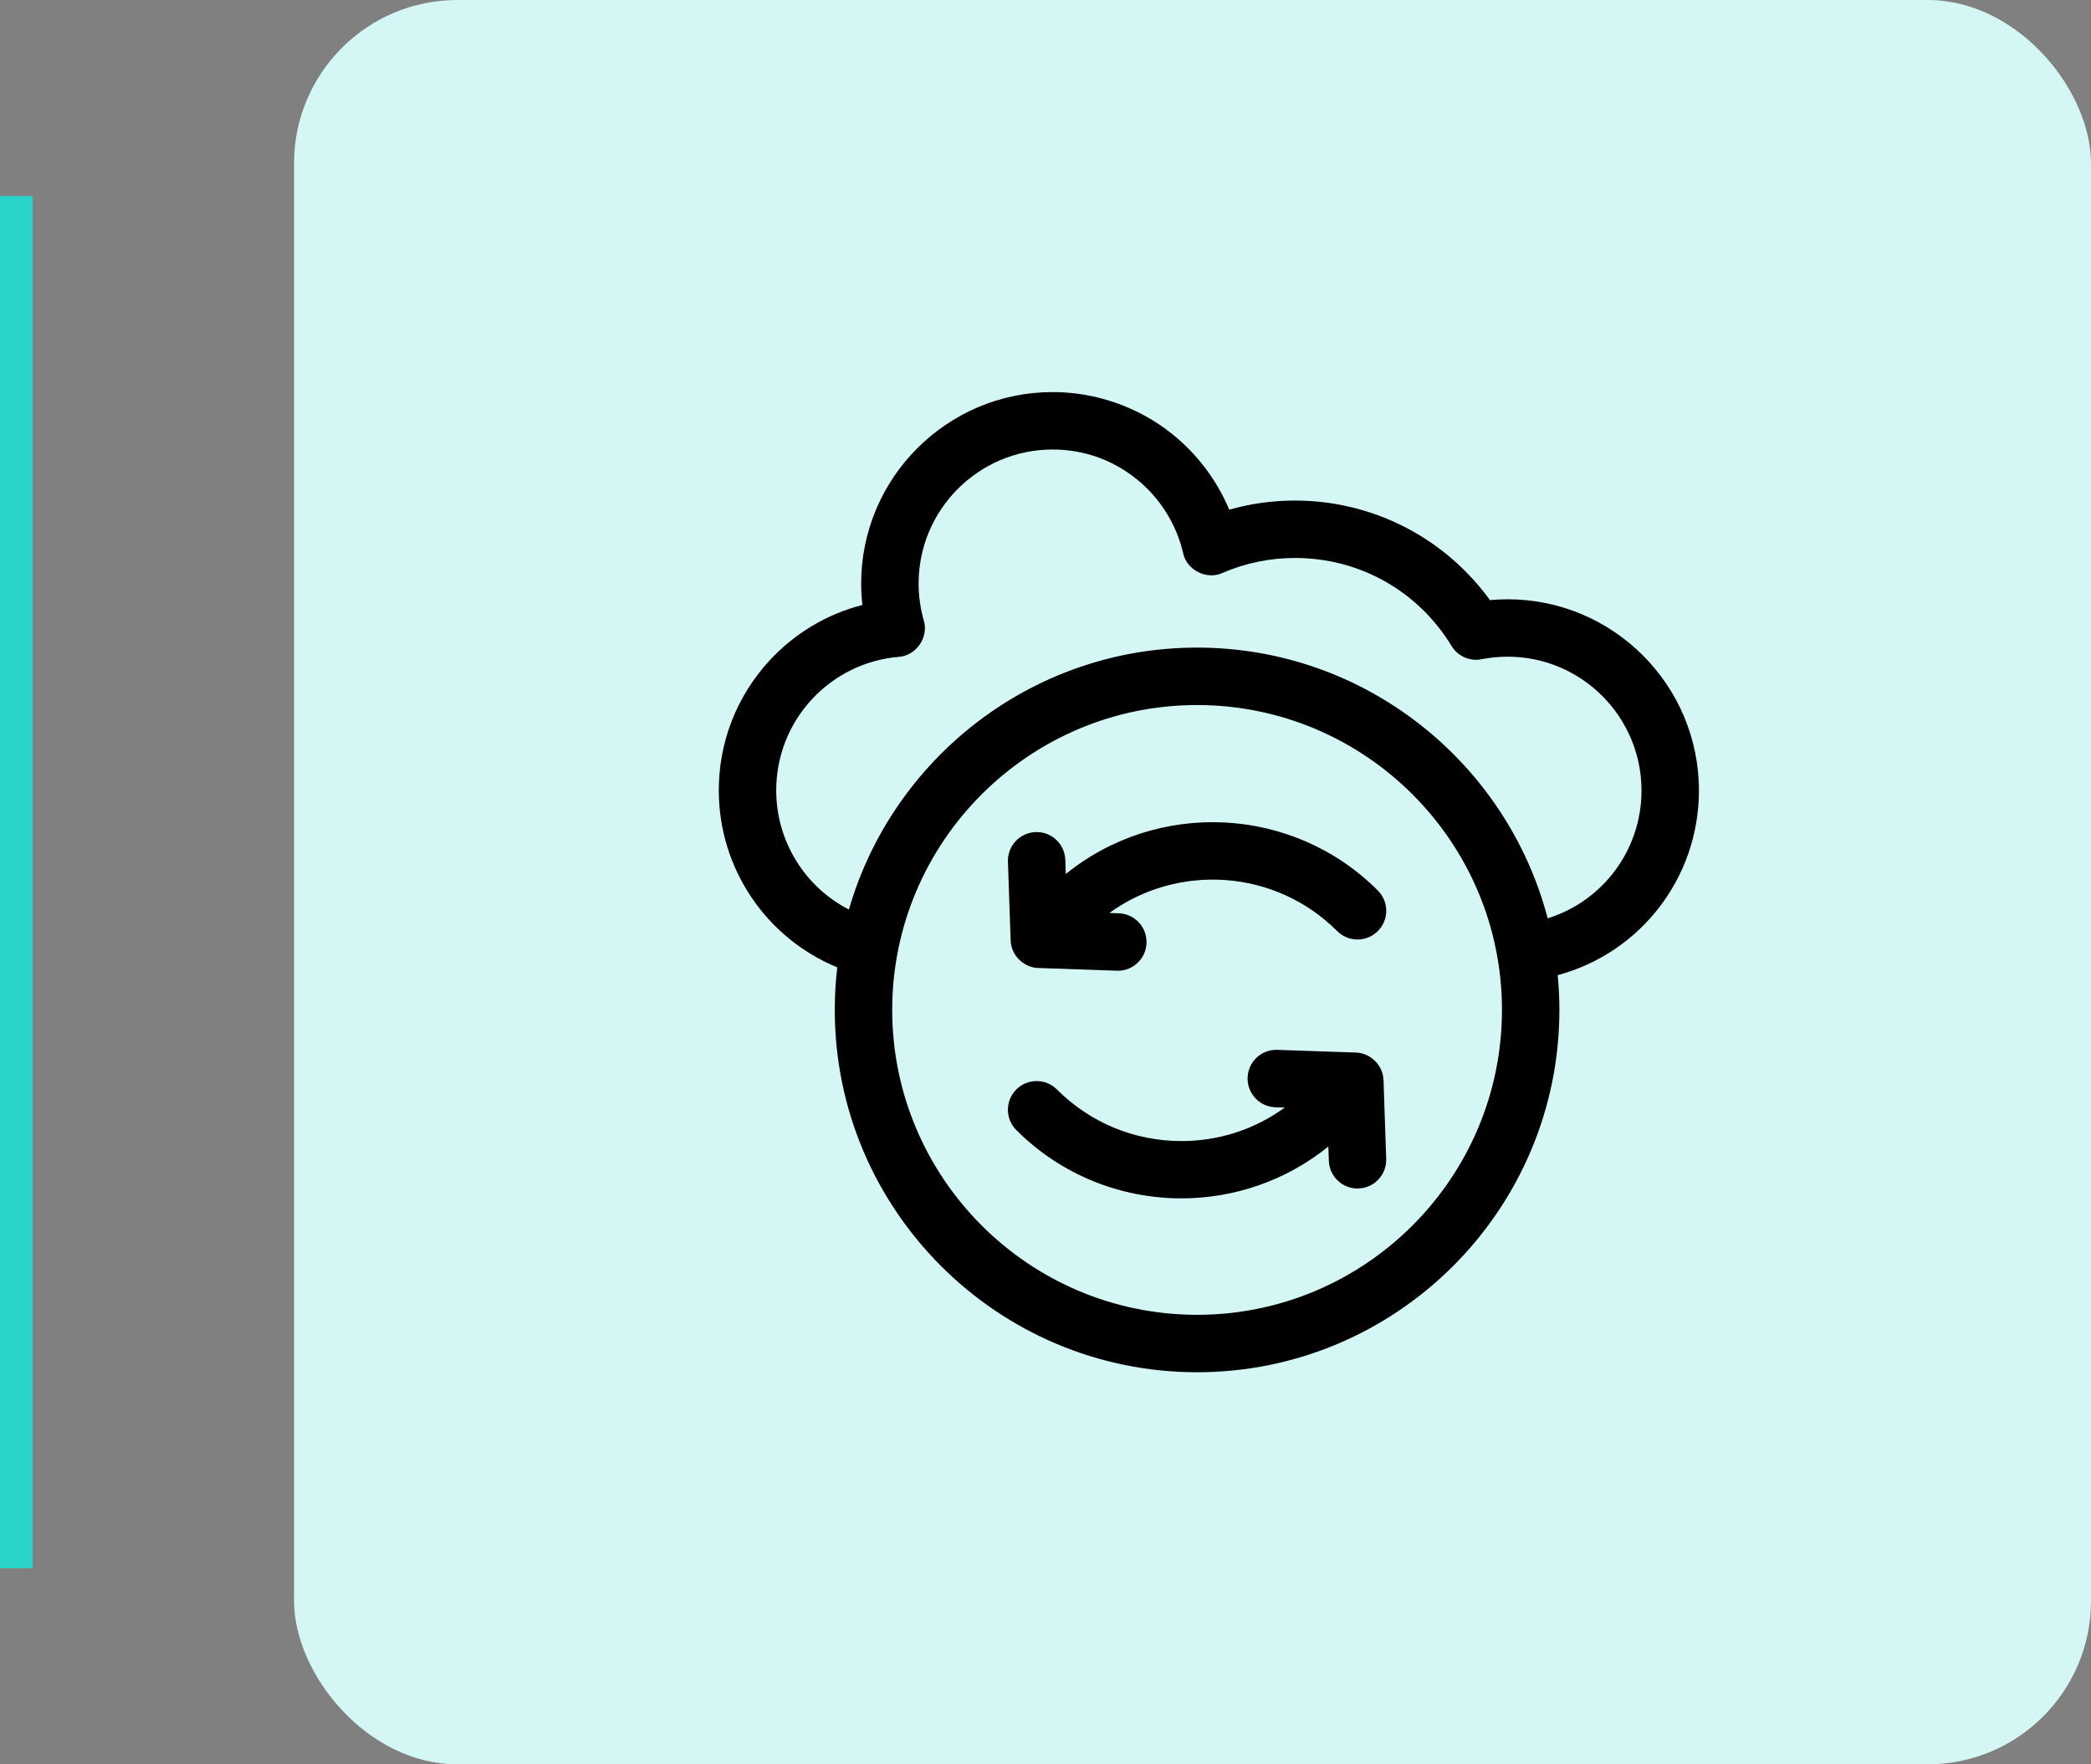
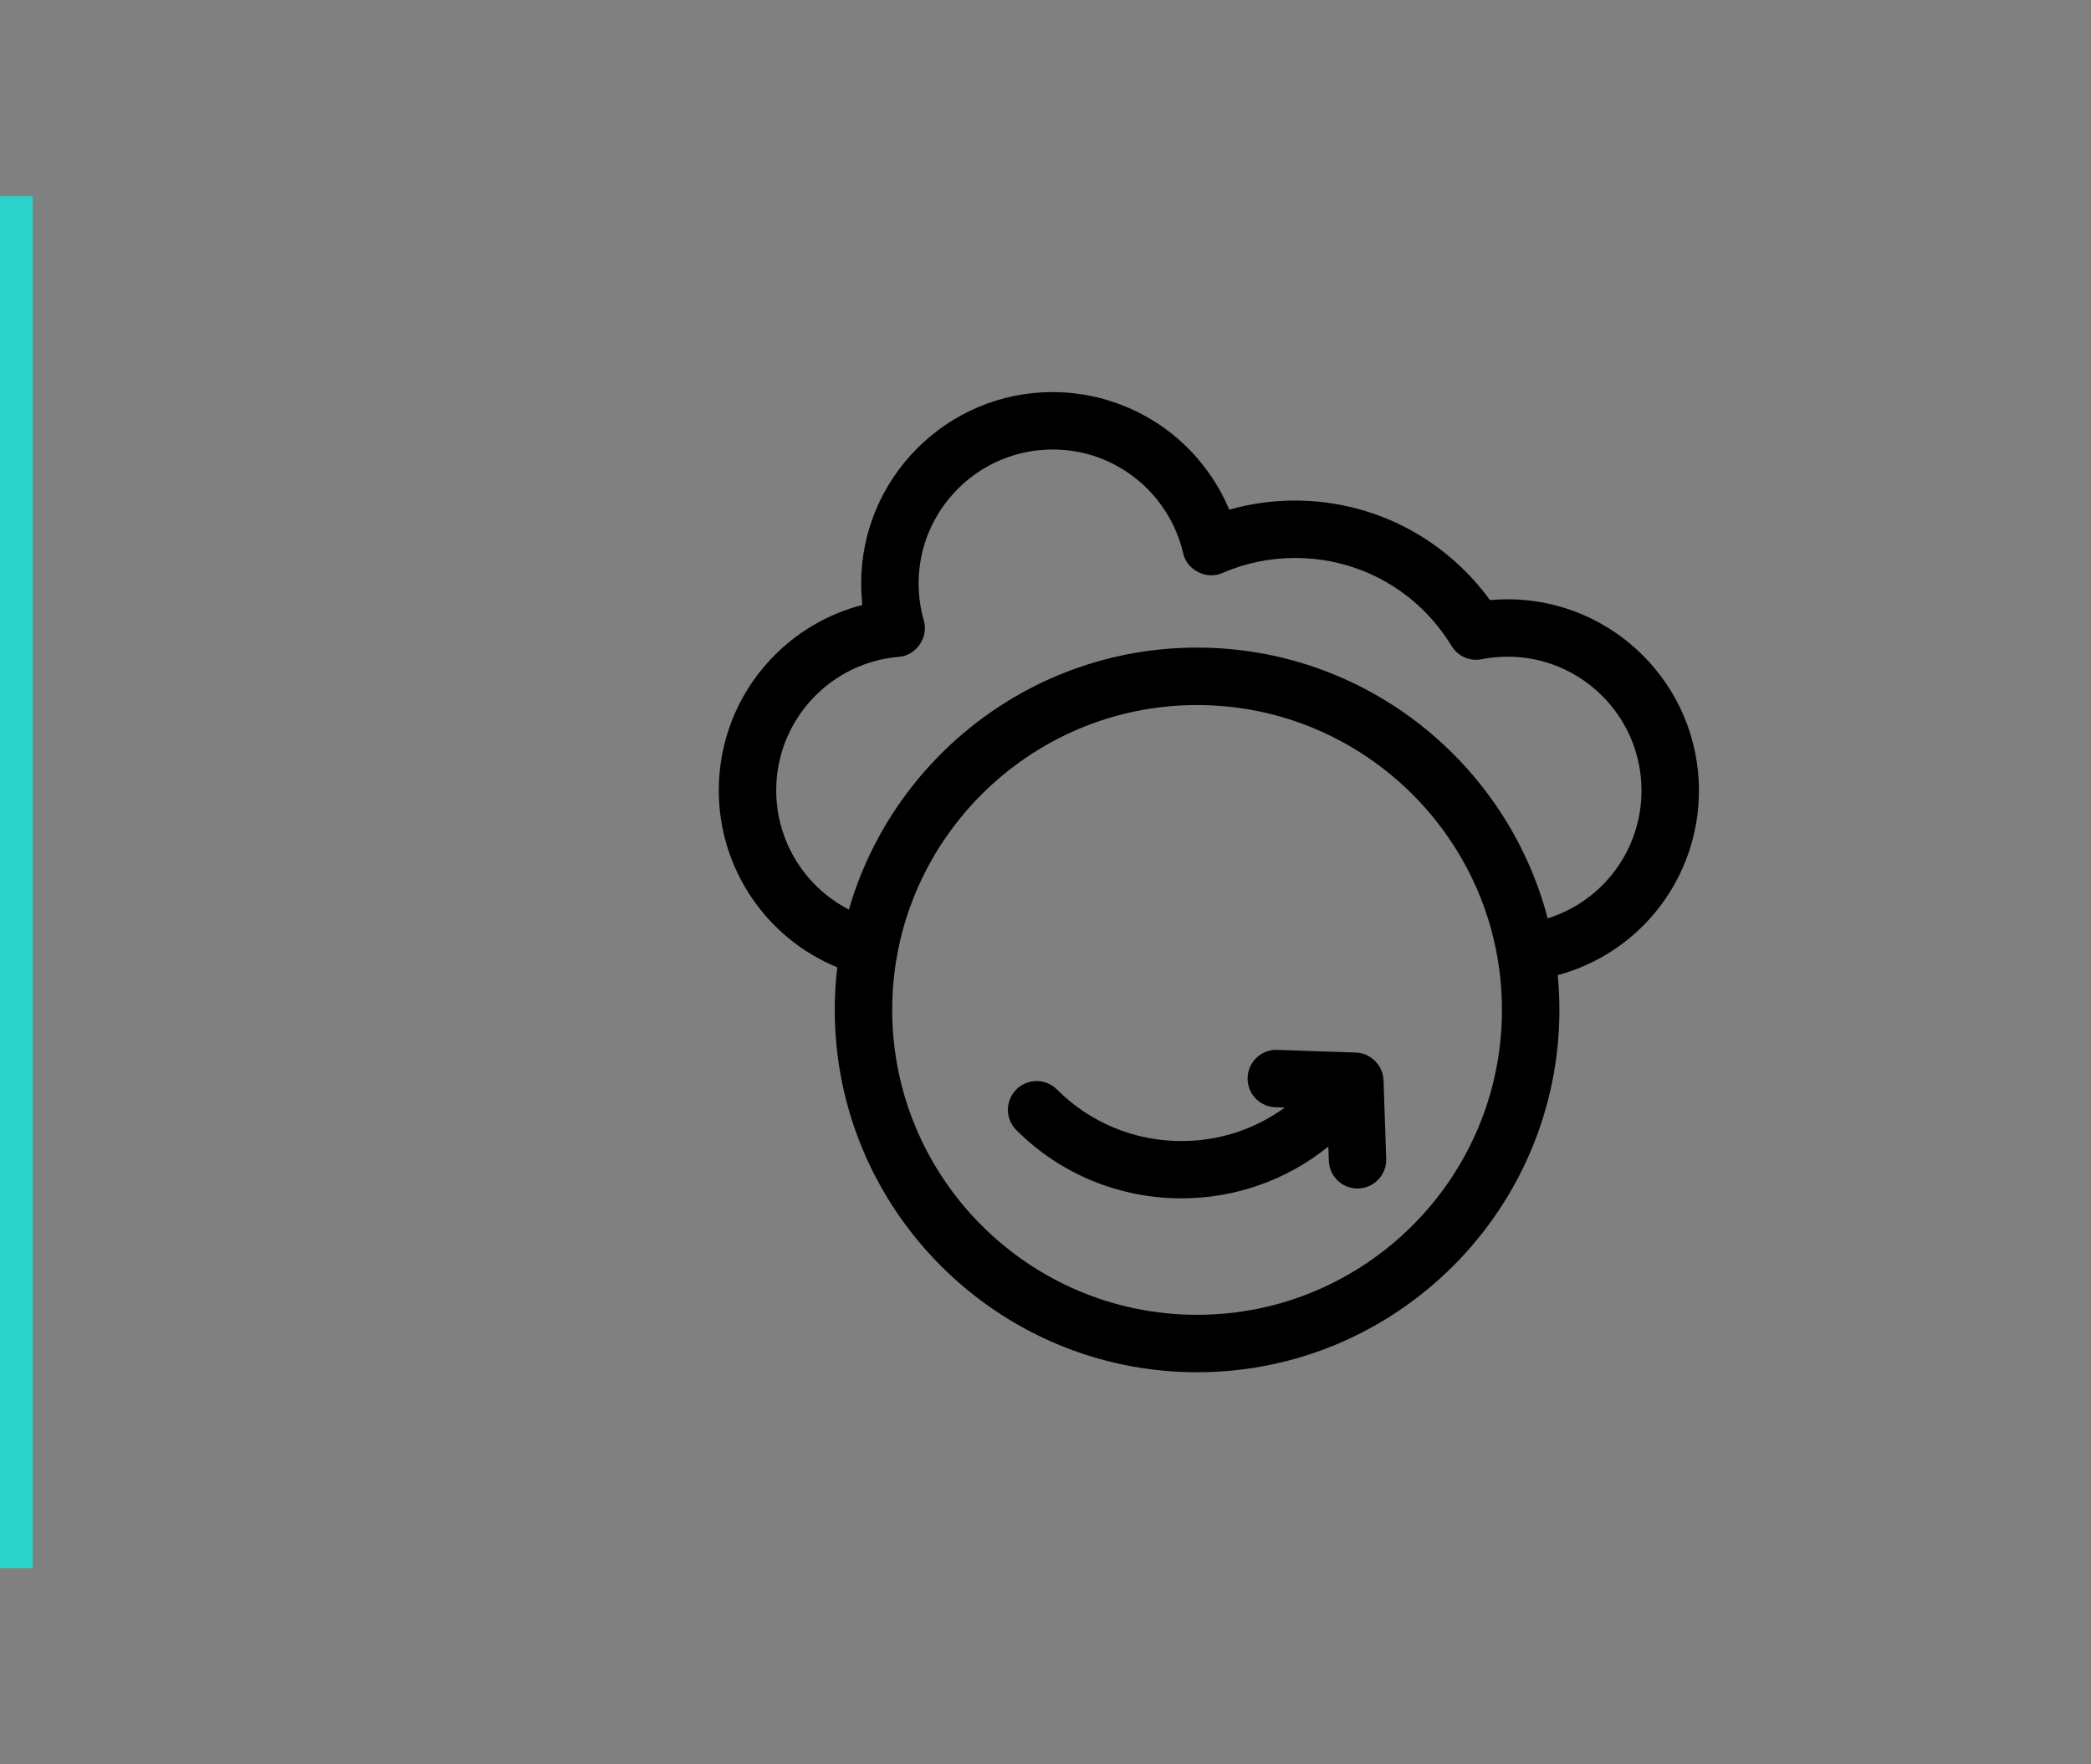
<svg xmlns="http://www.w3.org/2000/svg" width="64" height="54" viewBox="0 0 64 54" fill="none">
  <rect x="0" y="0" width="64" height="54" fill="#808080" stroke="none" />
-   <rect x="9" width="55" height="54" rx="5" fill="#D4F6F4" />
  <path d="M52 24.196C52 20.968 49.374 18.342 46.146 18.342C45.965 18.342 45.784 18.35 45.603 18.367C44.992 17.524 44.204 16.814 43.3 16.294C42.19 15.657 40.924 15.32 39.638 15.32C38.95 15.32 38.276 15.414 37.624 15.6C37.248 14.705 36.651 13.906 35.888 13.292C34.853 12.459 33.549 12 32.218 12C28.987 12 26.358 14.629 26.358 17.86C26.358 18.079 26.371 18.298 26.395 18.516C25.311 18.795 24.325 19.381 23.552 20.218C22.551 21.302 22 22.713 22 24.19C22 26.59 23.457 28.716 25.627 29.608C25.576 30.035 25.55 30.47 25.55 30.91C25.55 37.025 30.525 42 36.639 42C42.754 42 47.729 37.025 47.729 30.91C47.729 30.552 47.711 30.197 47.678 29.846C50.195 29.17 52 26.88 52 24.196ZM36.639 40.242C31.494 40.242 27.308 36.056 27.308 30.91C27.308 25.765 31.494 21.579 36.639 21.579C41.785 21.579 45.971 25.765 45.971 30.91C45.971 36.056 41.785 40.242 36.639 40.242ZM47.37 28.107C46.124 23.345 41.786 19.821 36.639 19.821C31.59 19.821 27.318 23.213 25.983 27.838C24.639 27.148 23.758 25.752 23.758 24.19C23.758 23.156 24.143 22.169 24.844 21.41C25.541 20.655 26.485 20.192 27.504 20.105C28.04 20.072 28.434 19.5 28.274 18.988C28.169 18.619 28.116 18.24 28.116 17.86C28.116 15.598 29.956 13.758 32.218 13.758C33.163 13.758 34.051 14.07 34.786 14.662C35.5 15.236 36.007 16.041 36.212 16.928C36.32 17.449 36.933 17.759 37.417 17.536C38.121 17.232 38.868 17.078 39.638 17.078C41.61 17.078 43.401 18.085 44.429 19.772C44.621 20.087 44.988 20.248 45.349 20.177C45.612 20.126 45.88 20.099 46.146 20.099C48.405 20.099 50.242 21.937 50.242 24.196C50.242 26.02 49.051 27.585 47.37 28.107Z" fill="black" />
-   <path d="M32.621 26.751L32.606 26.316C32.59 25.83 32.182 25.45 31.698 25.467C31.213 25.484 30.833 25.891 30.85 26.376L30.933 28.779C30.941 29.229 31.331 29.619 31.781 29.627L34.184 29.71C34.194 29.71 34.204 29.711 34.215 29.711C34.686 29.711 35.076 29.337 35.092 28.862C35.109 28.377 34.729 27.97 34.244 27.953L33.955 27.943C36.062 26.417 39.032 26.601 40.928 28.498C41.272 28.841 41.828 28.841 42.171 28.498C42.515 28.155 42.515 27.598 42.171 27.255C39.564 24.647 35.426 24.479 32.621 26.751Z" fill="black" />
  <path d="M42.344 33.05C42.331 32.605 41.941 32.224 41.497 32.215L39.094 32.133C39.084 32.132 39.074 32.132 39.063 32.132C38.592 32.132 38.202 32.506 38.186 32.981C38.169 33.466 38.549 33.873 39.034 33.889L39.323 33.899C38.409 34.564 37.313 34.924 36.161 34.924C34.721 34.924 33.368 34.363 32.349 33.345C32.006 33.002 31.45 33.002 31.107 33.345C30.763 33.688 30.763 34.245 31.107 34.588C32.5 35.982 34.331 36.678 36.161 36.678C37.756 36.678 39.351 36.149 40.657 35.092L40.672 35.527C40.688 36.002 41.078 36.376 41.549 36.376C41.56 36.376 41.57 36.376 41.58 36.375C42.065 36.359 42.445 35.952 42.428 35.467L42.346 33.063C42.345 33.059 42.344 33.054 42.344 33.05Z" fill="black" />
  <rect y="6" width="1" height="42" fill="#29D3C9" />
</svg>